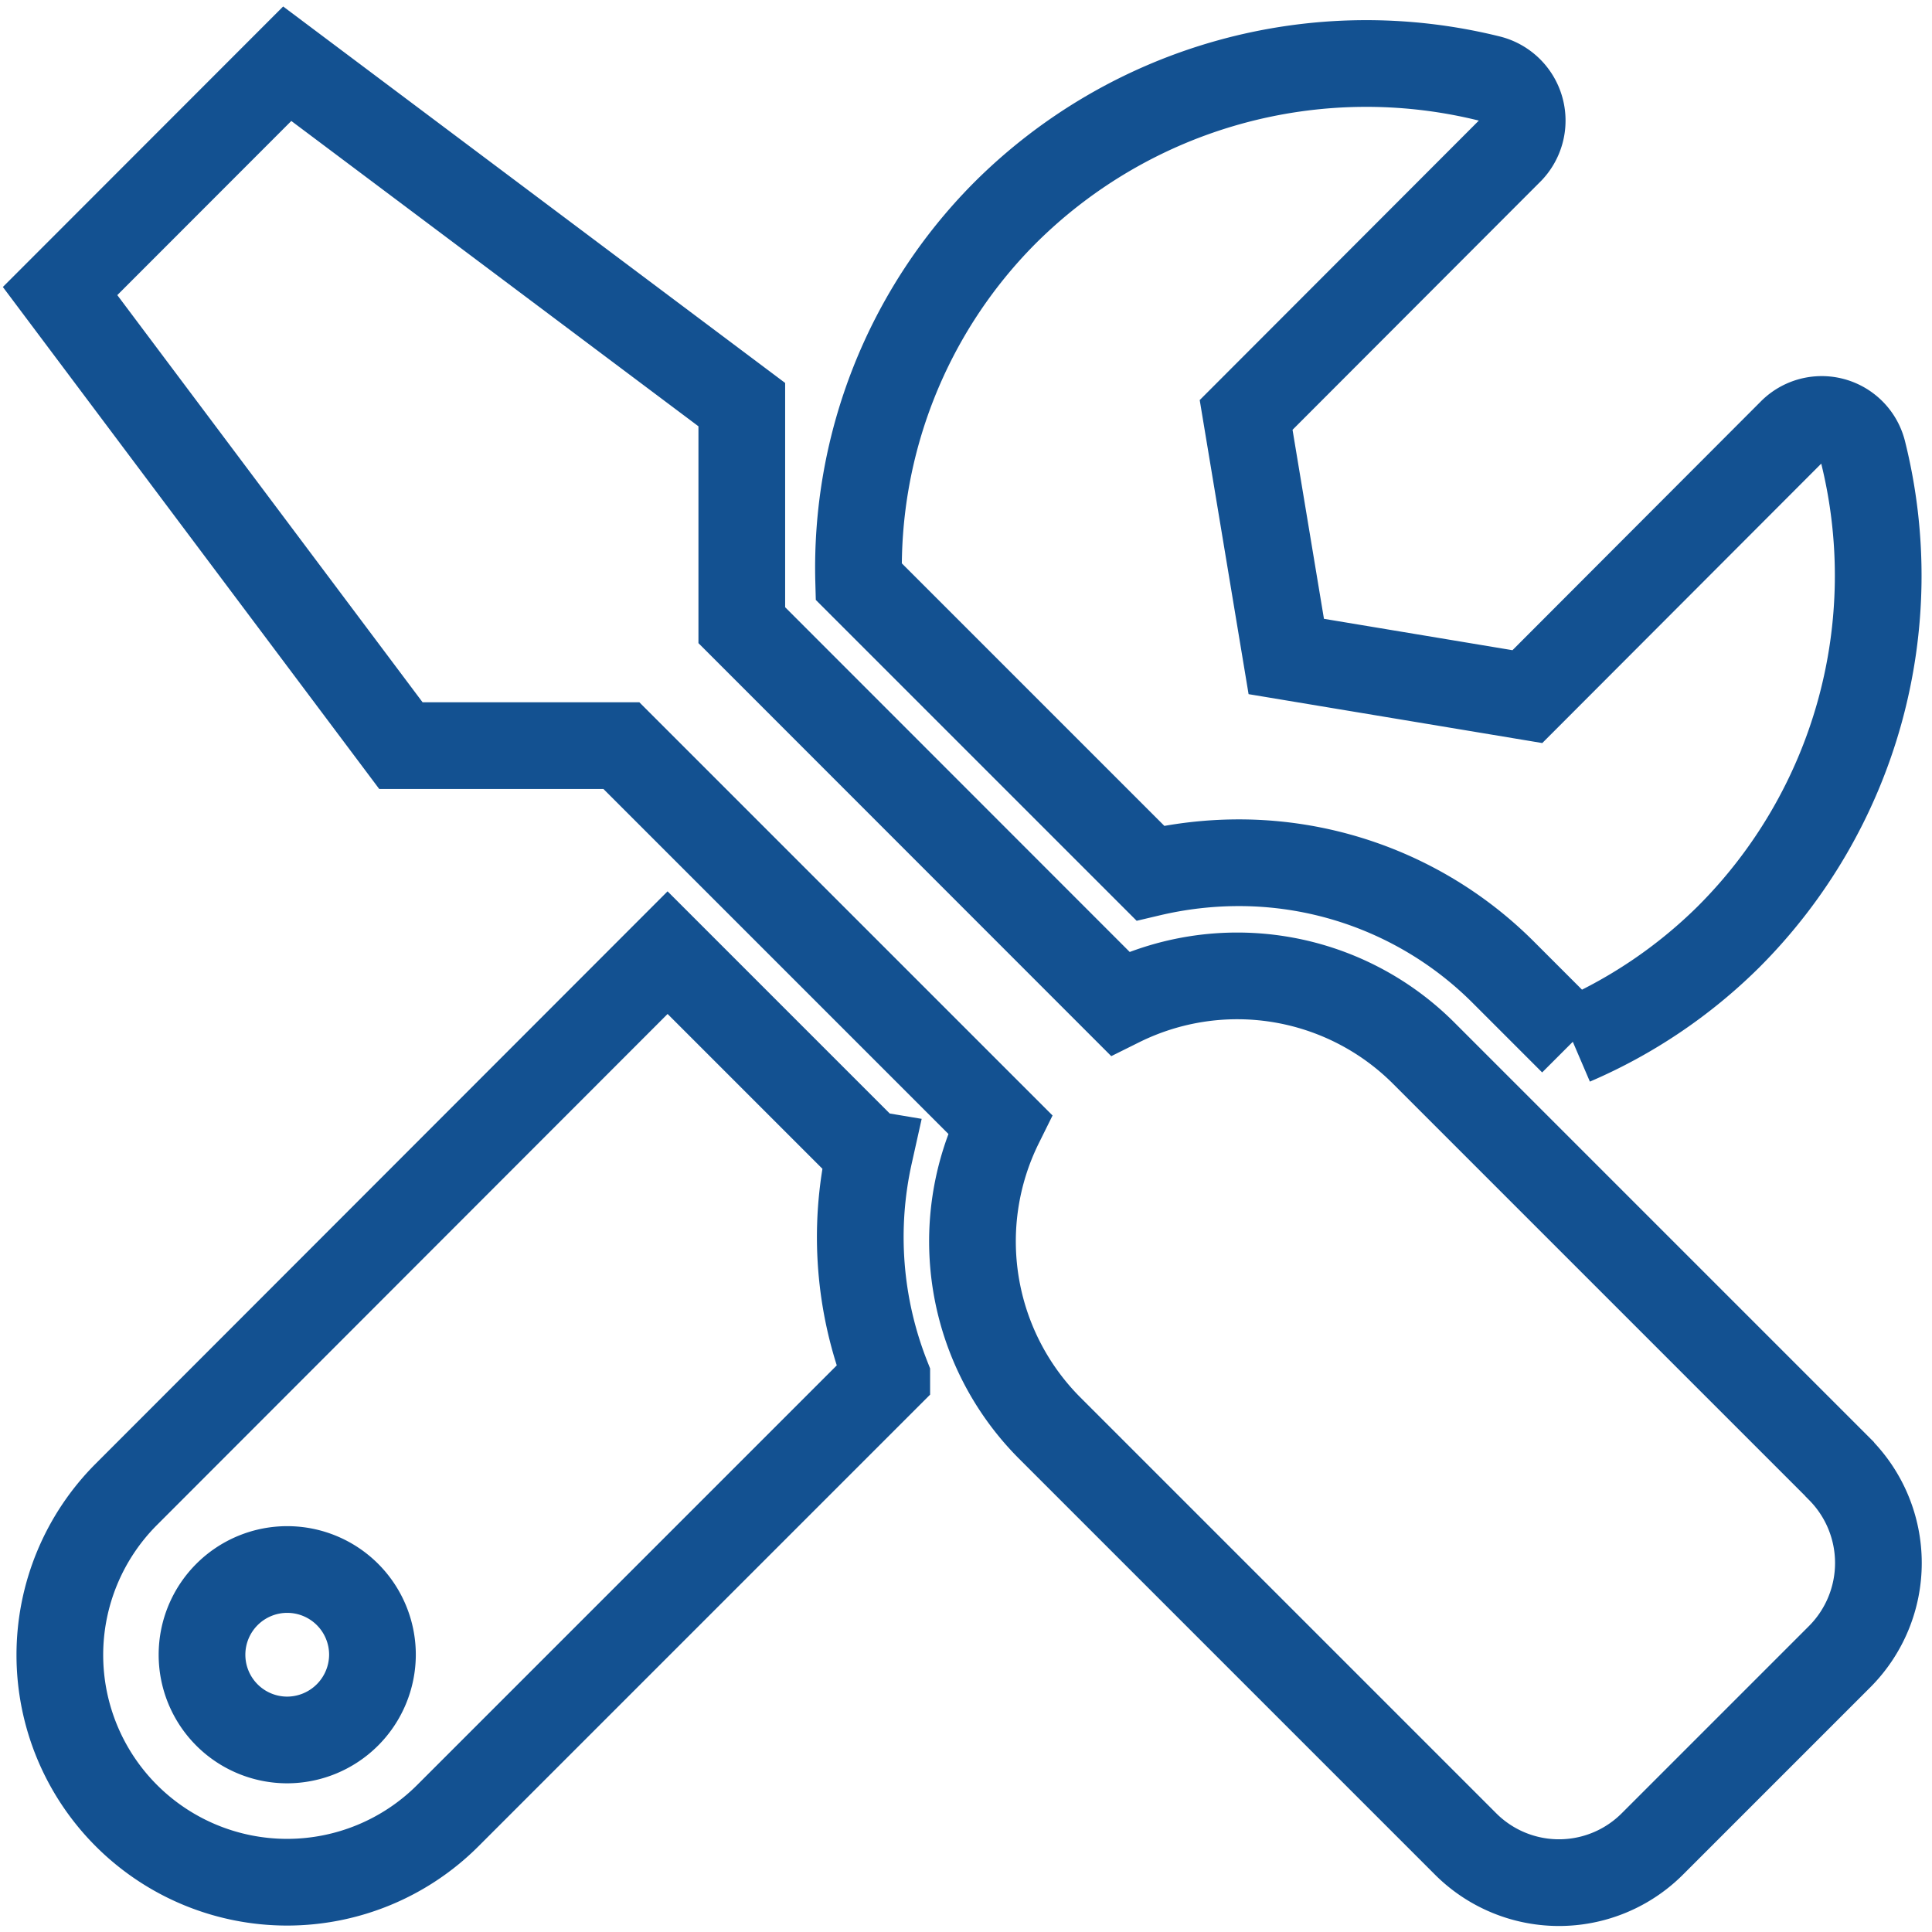
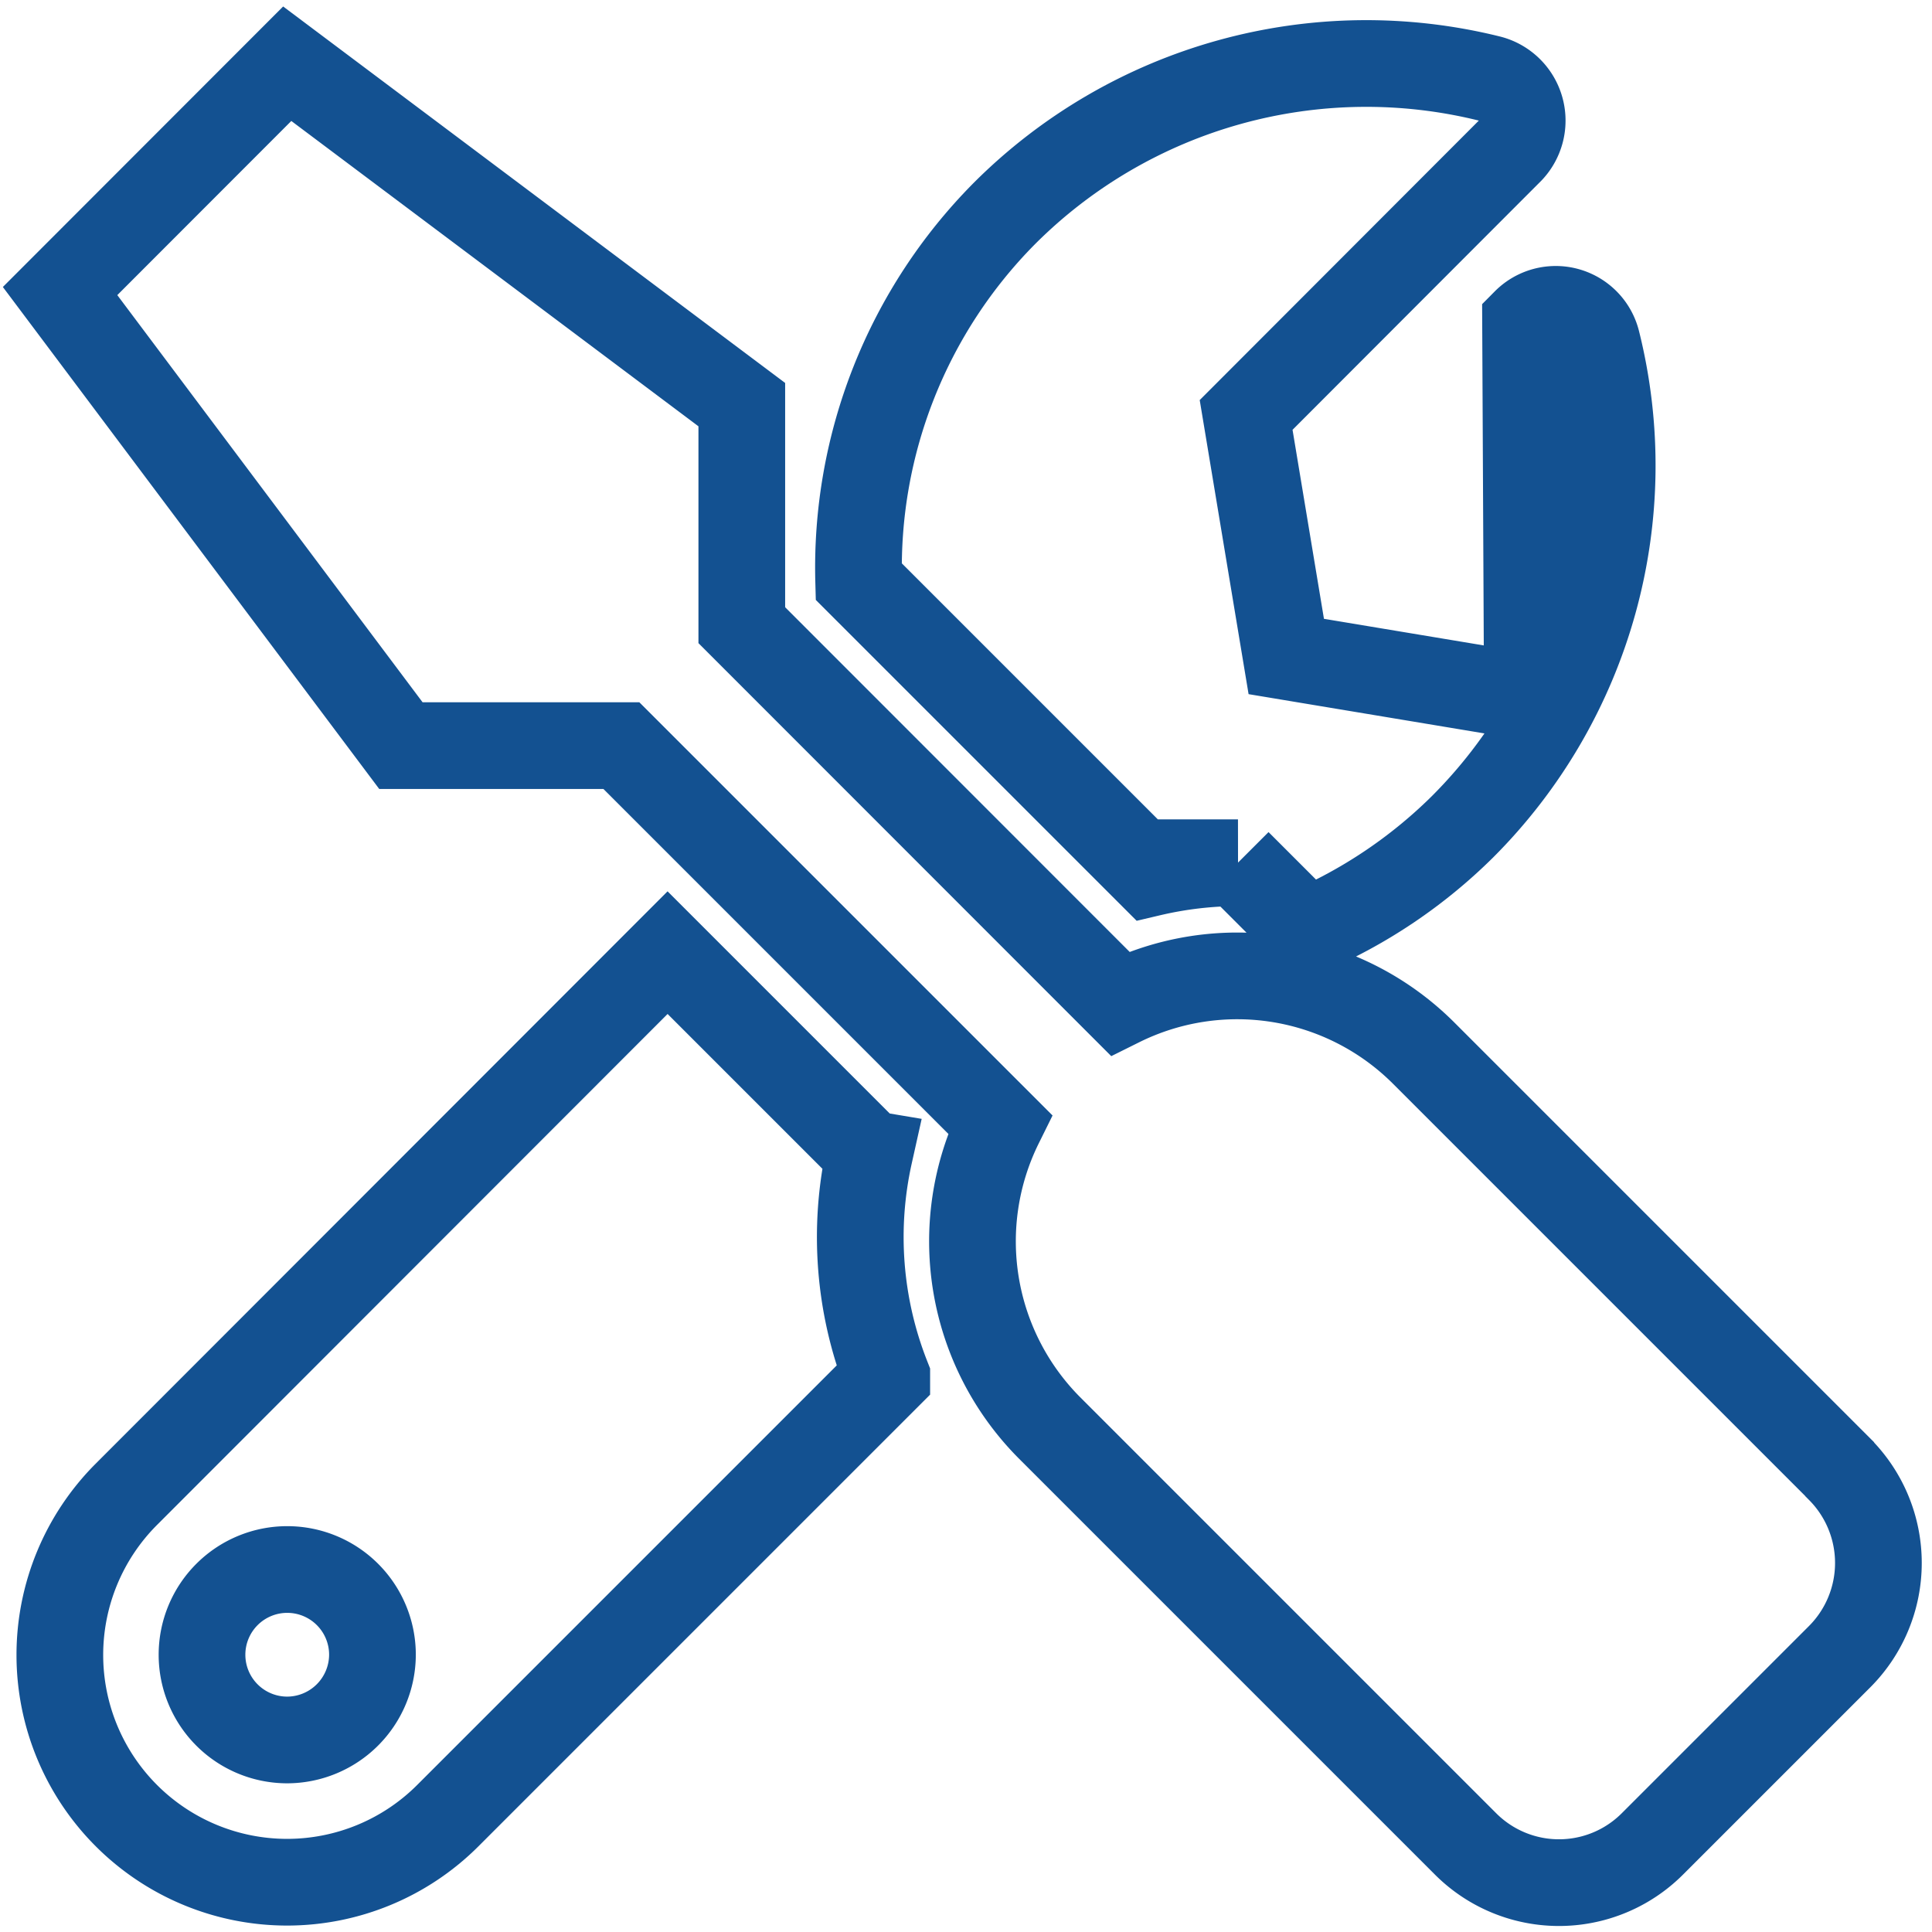
<svg xmlns="http://www.w3.org/2000/svg" width="22" height="22" viewBox="0 0 22.284 22.134">
-   <path id="Icon_awesome-tools" data-name="Icon awesome-tools" d="M20.524,16.208l-4.8-4.8a3.041,3.041,0,0,0-3.5-.569L7.863,6.476V3.932L2.62,0,0,2.622,3.931,7.865H6.474l4.366,4.366a3.048,3.048,0,0,0,.569,3.5l4.8,4.8a1.523,1.523,0,0,0,2.159,0l2.159-2.159a1.53,1.53,0,0,0,0-2.159ZM13.585,9.216a4.31,4.31,0,0,1,3.068,1.27l.795.795a5.8,5.8,0,0,0,1.794-1.208,5.891,5.891,0,0,0,1.552-5.6.49.49,0,0,0-.823-.225L16.924,7.3l-2.781-.463L13.68,4.051,16.727,1a.5.5,0,0,0-.233-.827,5.9,5.9,0,0,0-5.6,1.552A5.8,5.8,0,0,0,9.211,5.972l3.363,3.363a4.462,4.462,0,0,1,1.012-.119ZM9.329,12.575,7.007,10.253.765,16.5a2.621,2.621,0,0,0,3.707,3.707l5.063-5.063a4.4,4.4,0,0,1-.2-2.568ZM2.62,19.334a.983.983,0,1,1,.983-.983A.986.986,0,0,1,2.62,19.334Z" transform="translate(0.693 0.66)" fill="none" stroke="#135191" stroke-width="1" />
+   <path id="Icon_awesome-tools" data-name="Icon awesome-tools" d="M20.524,16.208l-4.8-4.8a3.041,3.041,0,0,0-3.5-.569L7.863,6.476V3.932L2.62,0,0,2.622,3.931,7.865H6.474l4.366,4.366a3.048,3.048,0,0,0,.569,3.5l4.8,4.8a1.523,1.523,0,0,0,2.159,0l2.159-2.159a1.53,1.53,0,0,0,0-2.159ZM13.585,9.216l.795.795a5.8,5.8,0,0,0,1.794-1.208,5.891,5.891,0,0,0,1.552-5.6.49.49,0,0,0-.823-.225L16.924,7.3l-2.781-.463L13.68,4.051,16.727,1a.5.5,0,0,0-.233-.827,5.9,5.9,0,0,0-5.6,1.552A5.8,5.8,0,0,0,9.211,5.972l3.363,3.363a4.462,4.462,0,0,1,1.012-.119ZM9.329,12.575,7.007,10.253.765,16.5a2.621,2.621,0,0,0,3.707,3.707l5.063-5.063a4.4,4.4,0,0,1-.2-2.568ZM2.62,19.334a.983.983,0,1,1,.983-.983A.986.986,0,0,1,2.62,19.334Z" transform="translate(0.693 0.66)" fill="none" stroke="#135191" stroke-width="1" />
</svg>